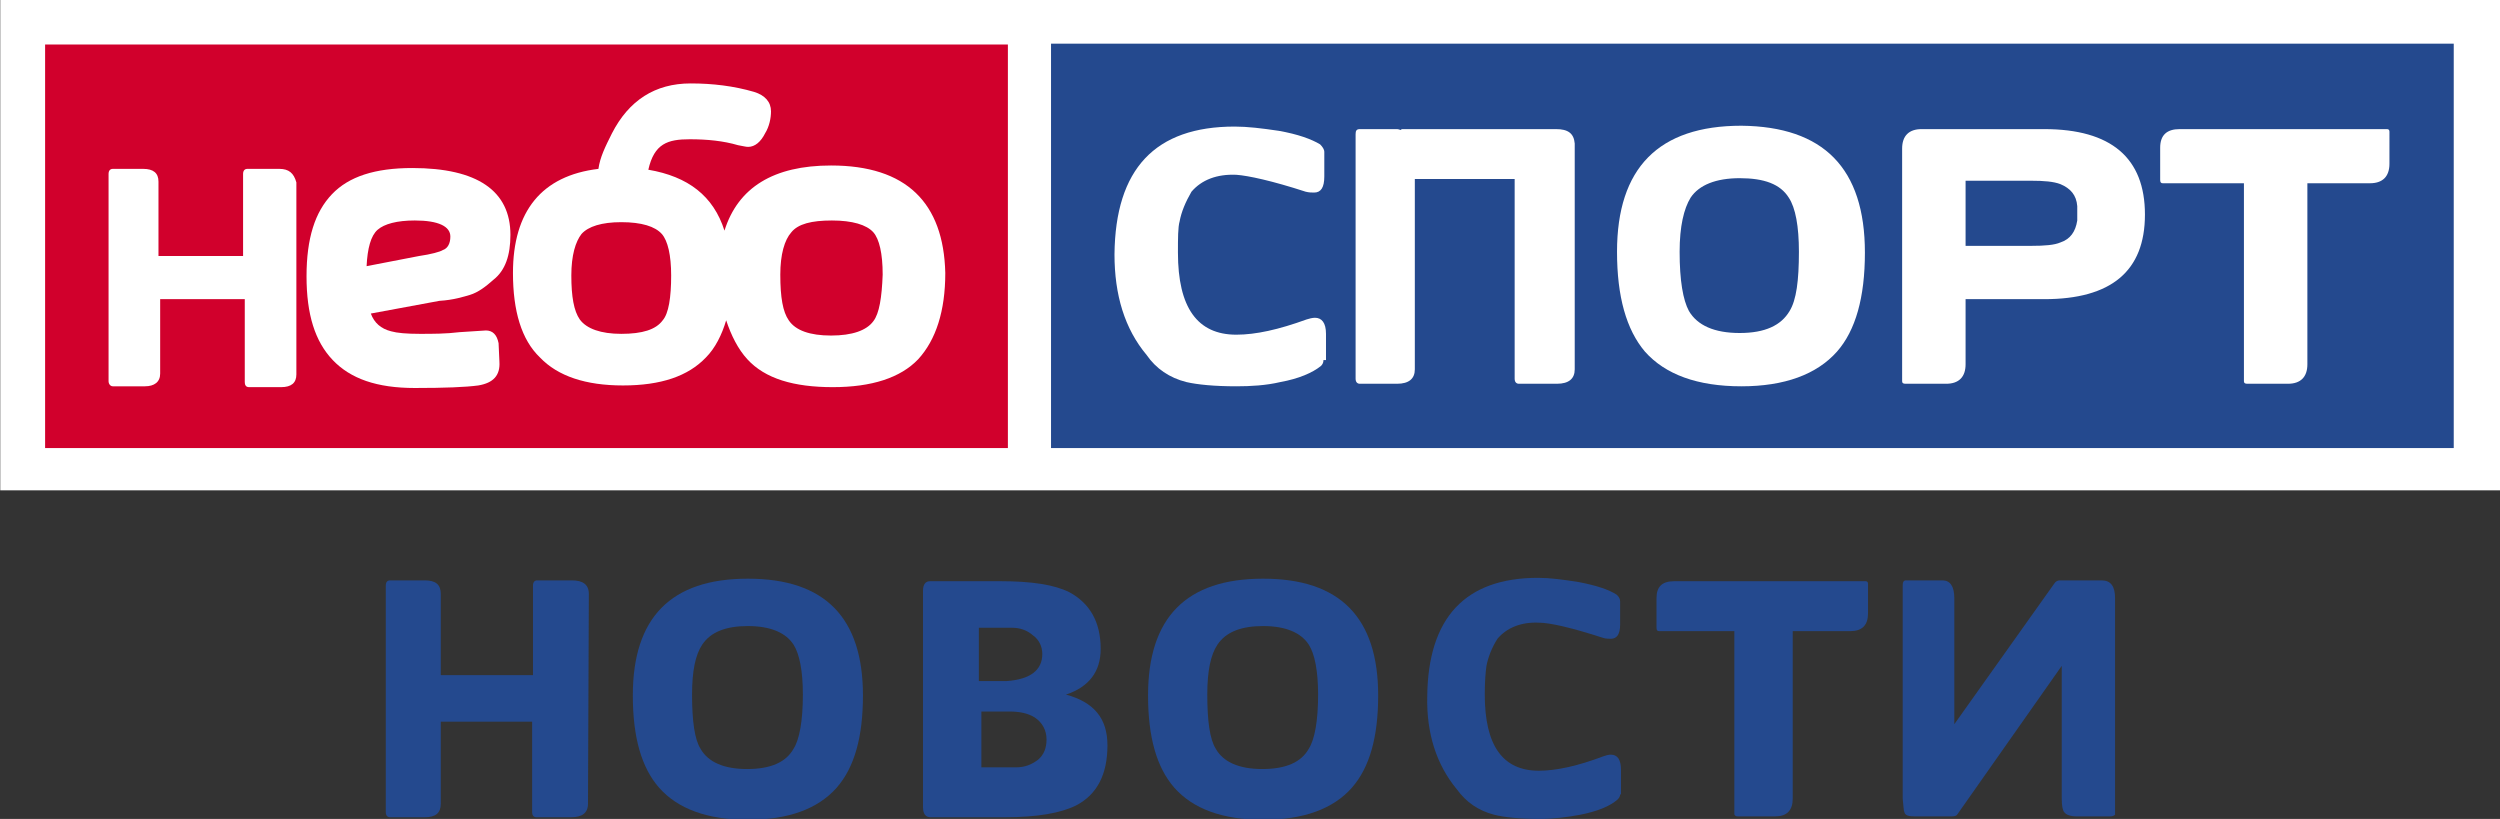
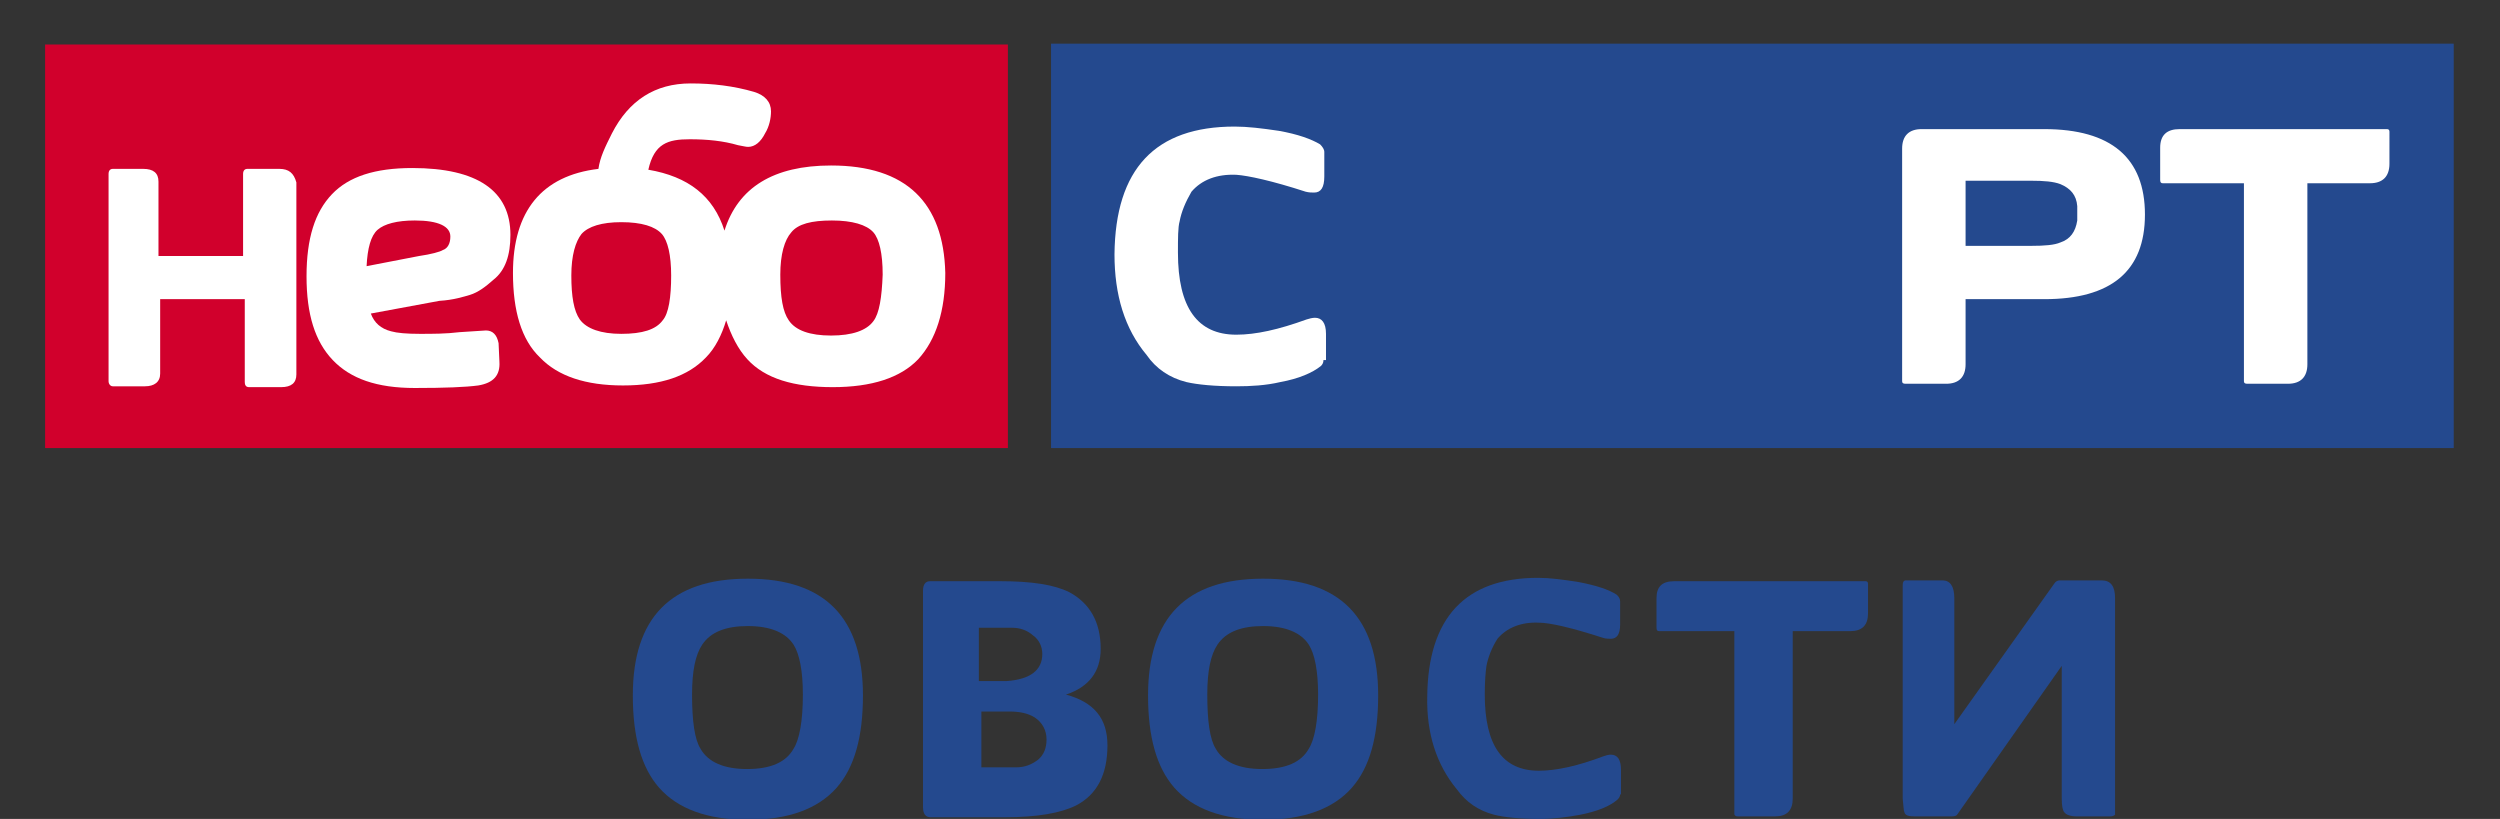
<svg xmlns="http://www.w3.org/2000/svg" xmlns:ns1="http://www.inkscape.org/namespaces/inkscape" xmlns:ns2="http://sodipodi.sourceforge.net/DTD/sodipodi-0.dtd" version="1.1" id="svg2" ns1:output_extension="org.inkscape.output.svg.inkscape" ns1:version="0.45.1" ns2:version="0.32" x="0px" y="0px" viewBox="0 0 295.5 96.8" style="enable-background:new 0 0 295.5 96.8;" xml:space="preserve">
  <rect x="0" y="0" width="295.5" height="96.8" fill="#333333" stroke="none" />
  <style type="text/css">
	.st0{fill:#FFFFFF;}
	.st1{fill:#24498E;}
	.st2{fill:#D1002C;}
</style>
  <g id="layer1" transform="translate(-304.668,-717.039)" ns1:groupmode="layer" ns1:label="Layer 1">
-     <path id="path9933" class="st0" d="M304.7,775h295.5v-58H304.7V775z" />
    <path id="path9935" class="st1" d="M428.9,770h165.8v-47.8H428.9V770z" />
    <path id="path9937" class="st2" d="M310,770h113.8v-47.7H310V770z" />
    <g id="g10415" transform="matrix(14.999,0,0,-13.079,360.715,731.617)">
      <g id="use10417">
		</g>
    </g>
    <g id="g10419" transform="matrix(15.999,0,0,-12.96,359.945,748.807)">
      <g id="use10421">
		</g>
    </g>
    <g id="g10423" transform="matrix(15.999,0,0,-12.96,360.005,766.077)">
      <g id="use10425">
		</g>
    </g>
    <g id="g10427" transform="matrix(15.999,0,0,-12.96,359.915,783.337)">
      <g id="use10429">
		</g>
    </g>
    <g id="g10431" transform="matrix(15.999,0,0,-12.96,359.965,800.597)">
      <g id="use10433">
		</g>
    </g>
    <path class="st0" d="M337.7,737h-3.8c-0.3,0-0.5,0.2-0.5,0.6v9.7h-10v-8.8c0-1-0.6-1.5-1.8-1.5H318c-0.3,0-0.5,0.2-0.5,0.6v24.5   c0,0.3,0.2,0.6,0.5,0.6h3.8c1.1,0,1.8-0.5,1.8-1.5v-8.8h10v9.8c0,0.3,0.1,0.6,0.5,0.6h3.8c1.2,0,1.8-0.5,1.8-1.5v-22.7   C339.4,737.5,338.8,737,337.7,737z" />
    <path class="st0" d="M360.2,751.9c1-0.3,1.9-1,2.8-1.8c1.4-1.1,2-2.9,2-5.3c0-5.2-3.9-7.9-11.6-7.9c-4.4,0-7.5,1-9.5,3.1   s-3,5.2-3,9.7s1,7.7,3.1,9.9s5.2,3.3,9.7,3.3c3.6,0,6-0.1,7.5-0.3c1.8-0.3,2.6-1.2,2.5-2.8l-0.1-2.2c-0.2-1-0.7-1.5-1.5-1.5   l-3.1,0.2c-1.6,0.2-3.2,0.2-4.7,0.2c-1.6,0-2.7-0.1-3.4-0.3c-1.2-0.3-2-1-2.4-2.1l8.1-1.5C358.3,752.5,359.5,752.1,360.2,751.9z    M348,748.5c0.1-2.1,0.5-3.6,1.3-4.3s2.3-1.1,4.4-1.1c2.8,0,4.2,0.7,4.2,1.9c0,0.8-0.3,1.4-0.9,1.6c-0.3,0.2-1.4,0.5-2.8,0.7   L348,748.5z" />
    <path class="st0" d="M402.9,736.6c-6.8,0-11,2.6-12.6,7.7c-1.3-4.1-4.3-6.4-9-7.2c0.7-3.1,2.3-3.6,4.9-3.6c2.1,0,4,0.2,5.7,0.7   c0.6,0.1,0.9,0.2,1.2,0.2c0.8,0,1.5-0.6,2-1.6c0.5-0.8,0.7-1.8,0.7-2.6c0-1.1-0.7-1.9-2-2.3c-2.4-0.7-4.9-1-7.5-1   c-4.2,0-7.3,2-9.3,5.9c-0.8,1.6-1.4,2.8-1.6,4.2c-6.7,0.8-10.1,5-10.1,12.3c0,4.5,1,7.9,3.2,10c2.1,2.2,5.4,3.3,9.8,3.3   c4.5,0,7.7-1.1,9.8-3.3c1.1-1.1,1.9-2.7,2.4-4.4c0.6,1.8,1.4,3.4,2.5,4.6c2.1,2.3,5.5,3.3,10.1,3.3s8-1.1,10.1-3.3   c2.1-2.3,3.2-5.7,3.2-10.2C416.2,741,411.8,736.6,402.9,736.6z M383,754.9c-0.8,1.1-2.4,1.6-4.9,1.6c-2.4,0-4.1-0.6-4.9-1.7   c-0.7-1-1-2.7-1-5.2c0-2.4,0.5-4,1.2-4.9c0.8-0.9,2.4-1.4,4.7-1.4c2.4,0,4,0.5,4.8,1.4c0.7,0.8,1.1,2.5,1.1,4.9   C384,752.2,383.7,754.1,383,754.9z M407.9,755c-0.8,1.1-2.5,1.7-5,1.7s-4.2-0.6-5-1.8c-0.7-1-1-2.7-1-5.4c0-2.4,0.5-4.1,1.3-5   c0.8-1,2.4-1.4,4.8-1.4s4.1,0.5,4.9,1.4c0.7,0.8,1.1,2.5,1.1,5C408.9,752.2,408.6,754.1,407.9,755z" />
    <g>
      <path class="st0" d="M461.1,759.6c0,0.3-0.1,0.5-0.3,0.7c-1,0.8-2.6,1.5-4.8,1.9c-1.7,0.4-3.5,0.5-5.2,0.5c-2.6,0-4.6-0.2-5.9-0.5    c-2-0.5-3.6-1.6-4.7-3.2l0,0c-2.6-3.1-3.8-7.1-3.8-11.9c0.1-10.1,4.8-15.1,14.2-15.1c1.5,0,3.2,0.2,5.2,0.5c2.3,0.4,3.9,1,4.9,1.6    c0.3,0.3,0.5,0.6,0.5,0.9v2.9c0,1.3-0.4,1.9-1.2,1.9c-0.3,0-0.6,0-1-0.1c-4-1.3-6.8-1.9-8.2-2c-2.3-0.1-4.1,0.6-5.3,2    c-0.7,1.2-1.2,2.4-1.4,3.5c-0.2,0.7-0.2,2-0.2,3.7c0,6.5,2.3,9.7,6.9,9.7c2.3,0,5-0.6,8.3-1.8c0.3-0.1,0.7-0.2,1-0.2    c0.8,0,1.3,0.6,1.3,1.9v3.1L461.1,759.6L461.1,759.6z" />
-       <path class="st0" d="M525.1,746.9c0,5.3-1.1,9.2-3.3,11.7c-2.4,2.7-6.2,4.1-11.3,4.1c-5.2,0-9-1.4-11.4-4.1    c-2.2-2.6-3.3-6.5-3.3-11.8c0-9.9,4.9-14.9,14.7-14.9C520.2,732,525.1,736.9,525.1,746.9z M517.3,746.8c0-3-0.4-5.2-1.2-6.4    c-1-1.6-2.9-2.3-5.8-2.3c-2.8,0-4.8,0.8-5.8,2.3c-0.8,1.3-1.3,3.4-1.3,6.4c0,3.4,0.4,5.7,1.1,7c1,1.7,3,2.6,6,2.6    c3,0,4.9-0.9,5.9-2.6C517,752.5,517.3,750.2,517.3,746.8z" />
      <path class="st0" d="M558.2,742.4c0,6.7-4,10-11.9,10H546c-0.1,0-0.2,0-0.3,0H537v7.7c0,1.5-0.8,2.3-2.3,2.3h-4.8    c-0.3,0-0.4-0.1-0.4-0.3v-27.5c0-1.5,0.8-2.3,2.3-2.3h14.5C554.2,732.3,558.2,735.7,558.2,742.4z M550.2,742.1c0-0.1,0-0.3,0-0.7    l0,0c-0.1-1.3-0.8-2.1-2-2.6c-0.8-0.3-1.9-0.4-3.5-0.4H537v7.7h7.7c1.7,0,2.8-0.1,3.5-0.4c1.2-0.4,1.8-1.3,2-2.6V743    c0-0.1,0-0.1,0-0.2v-0.2C550.2,742.5,550.2,742.3,550.2,742.1z" />
      <path class="st0" d="M587.1,736.4c0,1.5-0.8,2.3-2.3,2.3h-7.4v21.4c0,1.5-0.8,2.3-2.3,2.3h-4.8c-0.3,0-0.4-0.1-0.4-0.3v-23.4h-9.6    c-0.2,0-0.3-0.1-0.3-0.4v-3.8c0-1.5,0.8-2.2,2.3-2.2h24.5c0.2,0,0.3,0.1,0.3,0.3V736.4z" />
-       <path class="st0" d="M488.6,732.3h-4h-0.5h-13.8v0.1c-0.2,0-0.3-0.1-0.5-0.1h-4.4c-0.4,0-0.5,0.2-0.5,0.6v28.9    c0,0.4,0.2,0.6,0.5,0.6h4.4c1.4,0,2.1-0.6,2.1-1.7v-10.4v-6v-6.1h11.8v6.1v6v11.5c0,0.4,0.2,0.6,0.5,0.6h4.5    c1.4,0,2.1-0.6,2.1-1.7V734C490.7,732.8,490,732.3,488.6,732.3z" />
    </g>
  </g>
  <g>
-     <path class="st1" d="M69.5,95c0,1.1-0.7,1.6-2,1.6h-4.1c-0.3,0-0.5-0.2-0.5-0.6V85.3H52.1V95c0,1.1-0.6,1.6-1.9,1.6h-4.1   c-0.3,0-0.5-0.2-0.5-0.6V69.2c0-0.4,0.2-0.6,0.5-0.6h4.1c1.3,0,1.9,0.5,1.9,1.6v9.6H63V69.2c0-0.4,0.2-0.6,0.5-0.6h4.1   c1.3,0,2,0.5,2,1.6L69.5,95L69.5,95z" />
    <path class="st1" d="M102,82.2c0,4.9-1,8.5-3.1,10.9c-2.2,2.5-5.7,3.8-10.5,3.8s-8.3-1.3-10.5-3.8c-2.1-2.4-3.1-6-3.1-10.9   c0-9.2,4.5-13.8,13.6-13.8C97.5,68.4,102,73,102,82.2z M94.9,82.1c0-2.8-0.4-4.8-1.1-5.9c-0.9-1.4-2.7-2.2-5.4-2.2   c-2.6,0-4.4,0.7-5.4,2.2c-0.8,1.2-1.2,3.1-1.2,5.9c0,3.1,0.3,5.3,1,6.4c0.9,1.6,2.8,2.4,5.5,2.4c2.8,0,4.6-0.8,5.5-2.4   C94.5,87.4,94.9,85.2,94.9,82.1z" />
    <path class="st1" d="M130.9,88.1c0,3.4-1.2,5.8-3.7,7.1c-1.8,0.9-4.6,1.4-8.4,1.4H110c-0.6,0-0.9-0.4-0.9-1.2V69.8   c0-0.7,0.3-1.1,0.8-1.1h8.4c3.6,0,6.3,0.4,8.1,1.3c2.4,1.3,3.7,3.5,3.7,6.7c0,2.7-1.4,4.5-4.1,5.4C129.3,83,130.9,84.9,130.9,88.1z    M123.2,77.3c0-0.9-0.4-1.7-1.1-2.2c-0.7-0.6-1.5-0.9-2.5-0.9h-3.9v6.3h3.3C121.8,80.3,123.2,79.2,123.2,77.3z M123.7,87.4   c0-1.1-0.5-2-1.4-2.6c-0.8-0.5-1.8-0.7-3-0.7H116v6.6h4.1c1,0,1.8-0.3,2.6-0.9C123.4,89.2,123.7,88.4,123.7,87.4z" />
    <path class="st1" d="M162.9,82.2c0,4.9-1,8.5-3.1,10.9c-2.2,2.5-5.7,3.8-10.5,3.8s-8.3-1.3-10.5-3.8c-2.1-2.4-3.1-6-3.1-10.9   c0-9.2,4.5-13.8,13.6-13.8C158.4,68.4,162.9,73,162.9,82.2z M155.8,82.1c0-2.8-0.4-4.8-1.1-5.9c-0.9-1.4-2.7-2.2-5.4-2.2   c-2.6,0-4.4,0.7-5.4,2.2c-0.8,1.2-1.2,3.1-1.2,5.9c0,3.1,0.3,5.3,1,6.4c0.9,1.6,2.8,2.4,5.5,2.4c2.8,0,4.6-0.8,5.5-2.4   C155.4,87.4,155.8,85.2,155.8,82.1z" />
    <path class="st1" d="M191.5,93.9c0,0.2-0.1,0.4-0.3,0.6c-0.9,0.8-2.4,1.4-4.4,1.8c-1.6,0.3-3.2,0.5-4.8,0.5c-2.4,0-4.2-0.2-5.4-0.5   c-1.9-0.5-3.3-1.5-4.4-3l0,0c-2.4-2.9-3.6-6.6-3.5-11c0.1-9.3,4.5-14,13.1-14c1.4,0,2.9,0.2,4.8,0.5c2.1,0.4,3.6,0.9,4.5,1.5   c0.3,0.3,0.4,0.5,0.4,0.8v2.7c0,1.2-0.4,1.7-1.1,1.7c-0.2,0-0.6,0-0.9-0.1c-3.7-1.2-6.3-1.8-7.6-1.8c-2.1-0.1-3.8,0.6-4.9,1.9   c-0.7,1.1-1.1,2.2-1.3,3.2c-0.1,0.7-0.2,1.8-0.2,3.4c0,6,2.1,9,6.4,9c2.1,0,4.7-0.6,7.6-1.7c0.3-0.1,0.6-0.2,0.9-0.2   c0.8,0,1.2,0.6,1.2,1.8v2.9H191.5z" />
    <path class="st1" d="M220.8,72.5c0,1.4-0.7,2.1-2.1,2.1h-6.8v19.8c0,1.4-0.7,2.1-2.1,2.1h-4.4c-0.2,0-0.4-0.1-0.4-0.3V74.6h-8.9   c-0.2,0-0.3-0.1-0.3-0.4v-3.5c0-1.4,0.7-2,2.1-2h22.6c0.2,0,0.3,0.1,0.3,0.3L220.8,72.5L220.8,72.5z" />
    <path class="st1" d="M224.9,94.4V69.2c0-0.4,0.1-0.6,0.4-0.6h4.3c0.9,0,1.4,0.7,1.4,2.1v14.9L242.8,69c0.2-0.3,0.4-0.4,0.7-0.4h4.9   c1.1,0,1.6,0.7,1.6,2.1v25c0,0.3,0,0.6,0,0.6c-0.1,0.1-0.3,0.2-0.6,0.2h-3.9c-0.8,0-1.3-0.2-1.5-0.5c-0.2-0.2-0.3-0.8-0.3-1.6V78.7   l-12.3,17.5c-0.1,0.2-0.3,0.3-0.7,0.3h-4.3c-0.8,0-1.2-0.1-1.3-0.5C225,95.8,225,95.3,224.9,94.4L224.9,94.4z" />
  </g>
</svg>